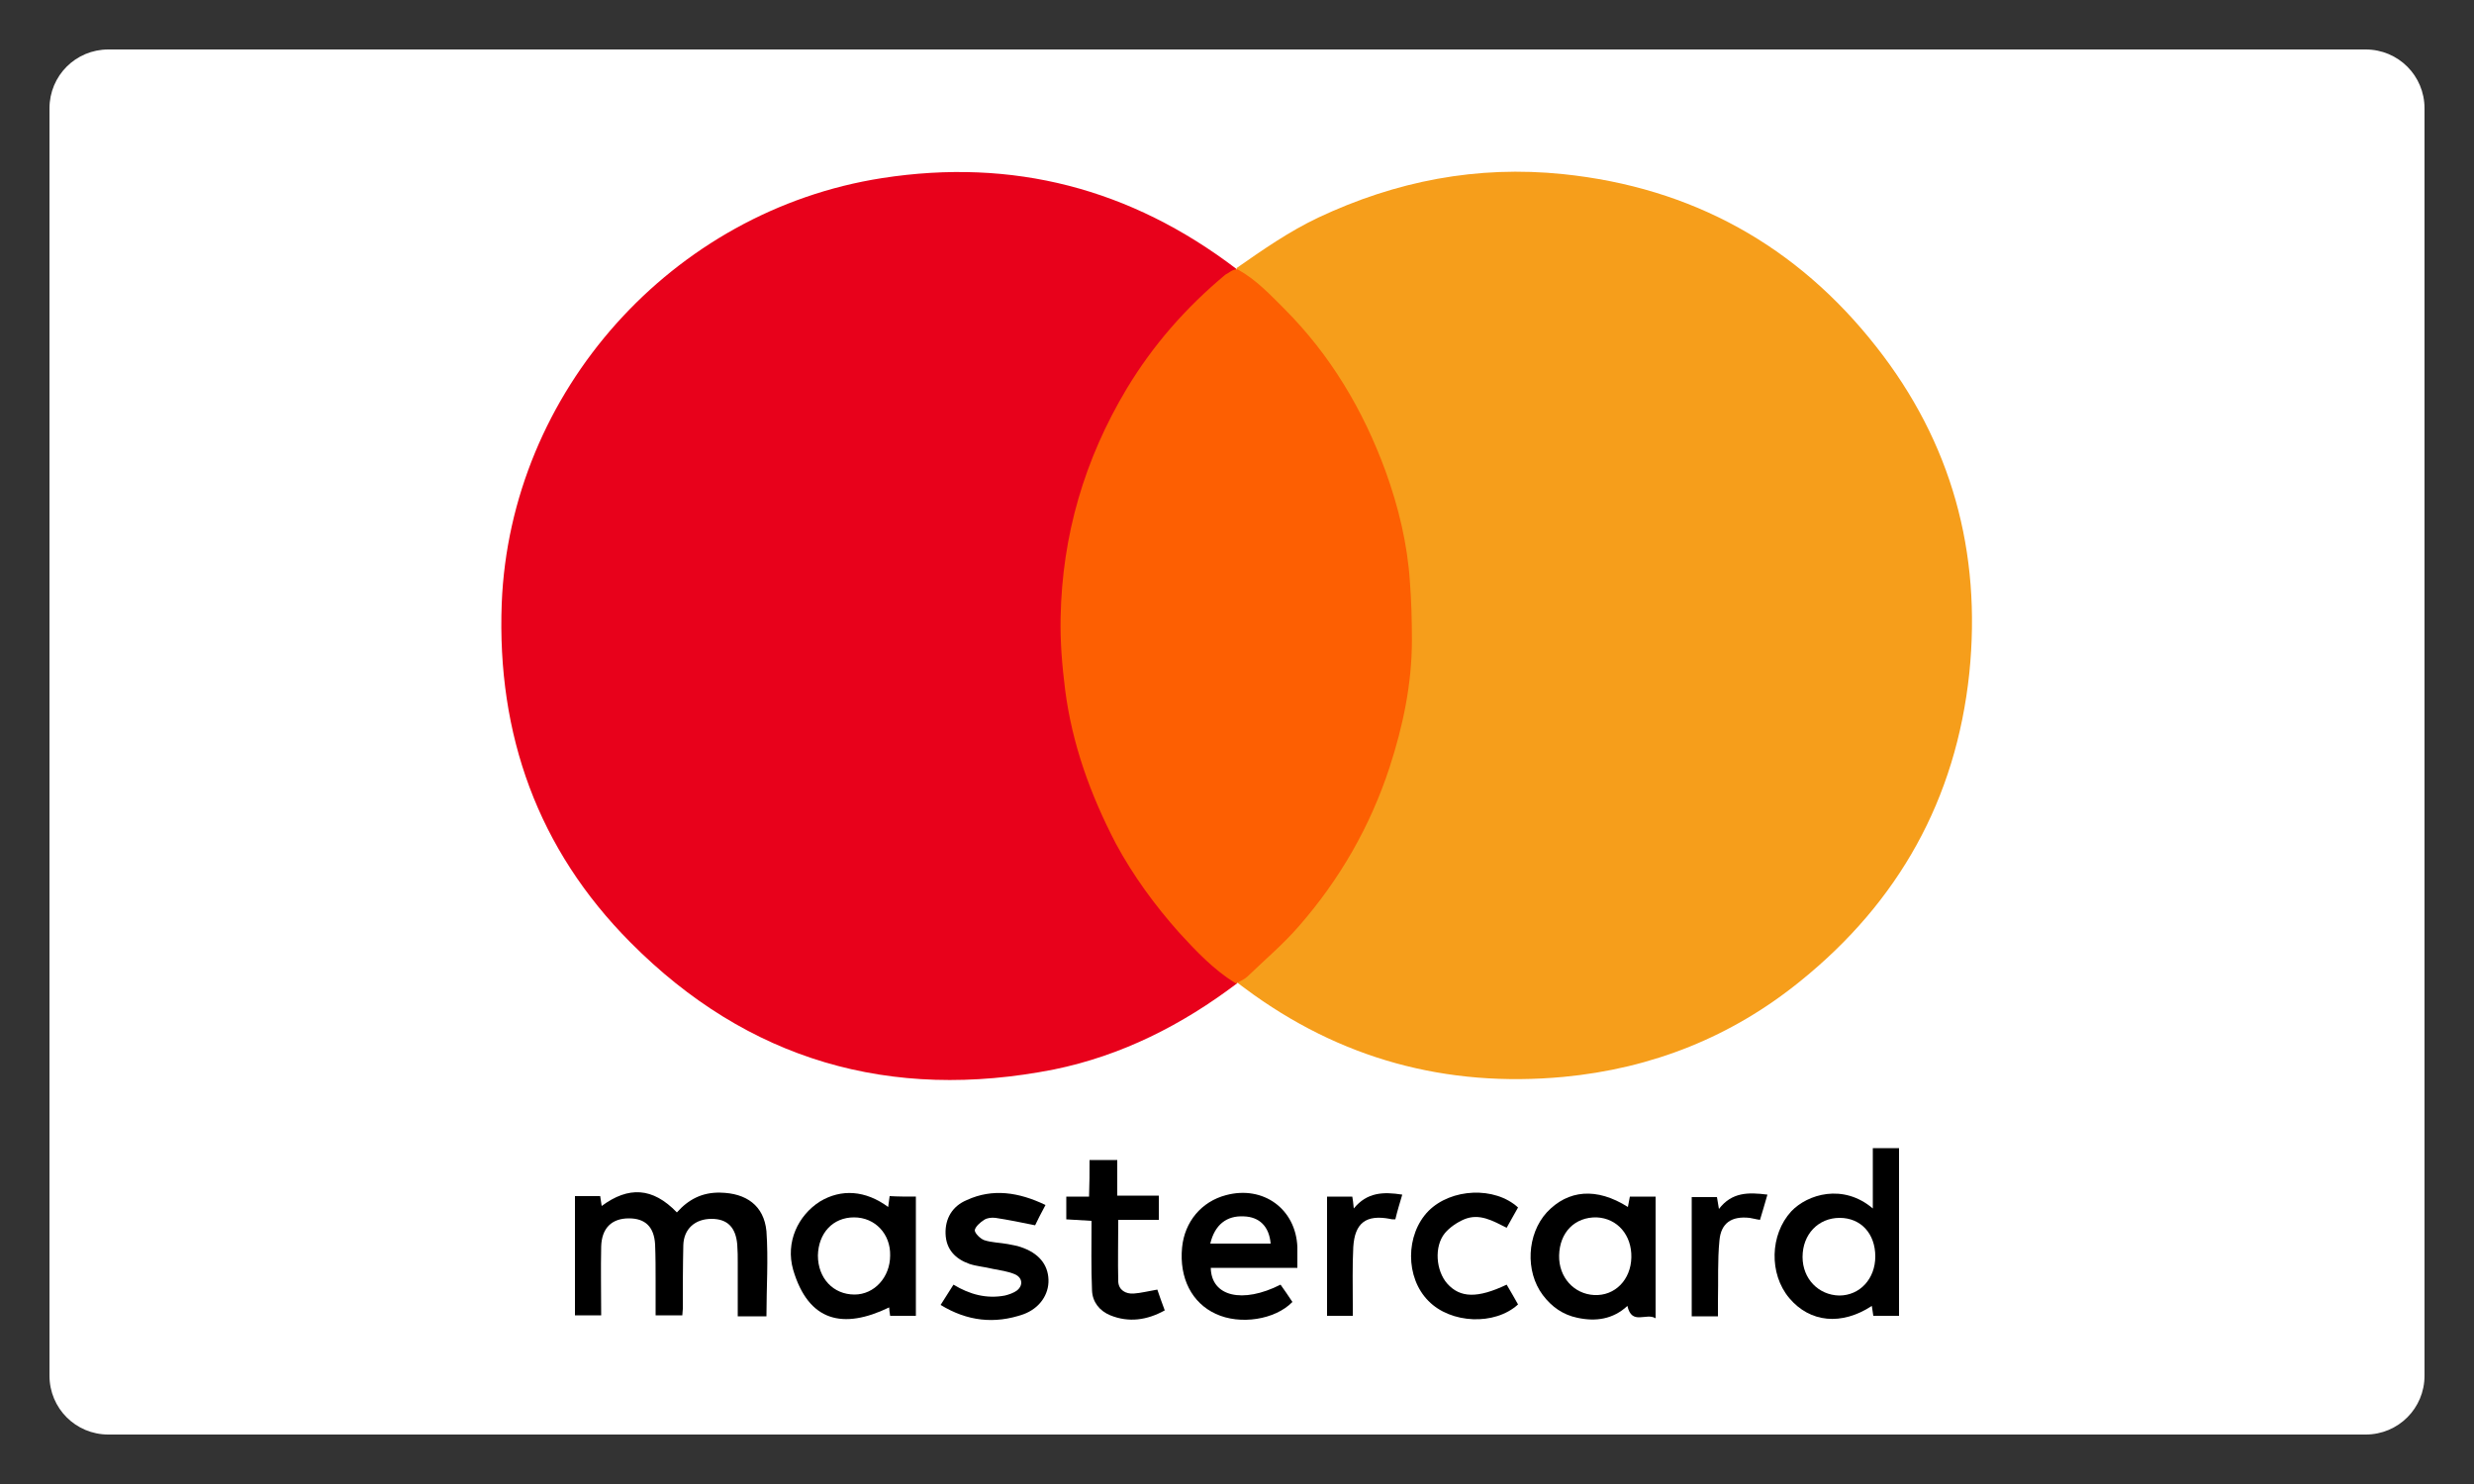
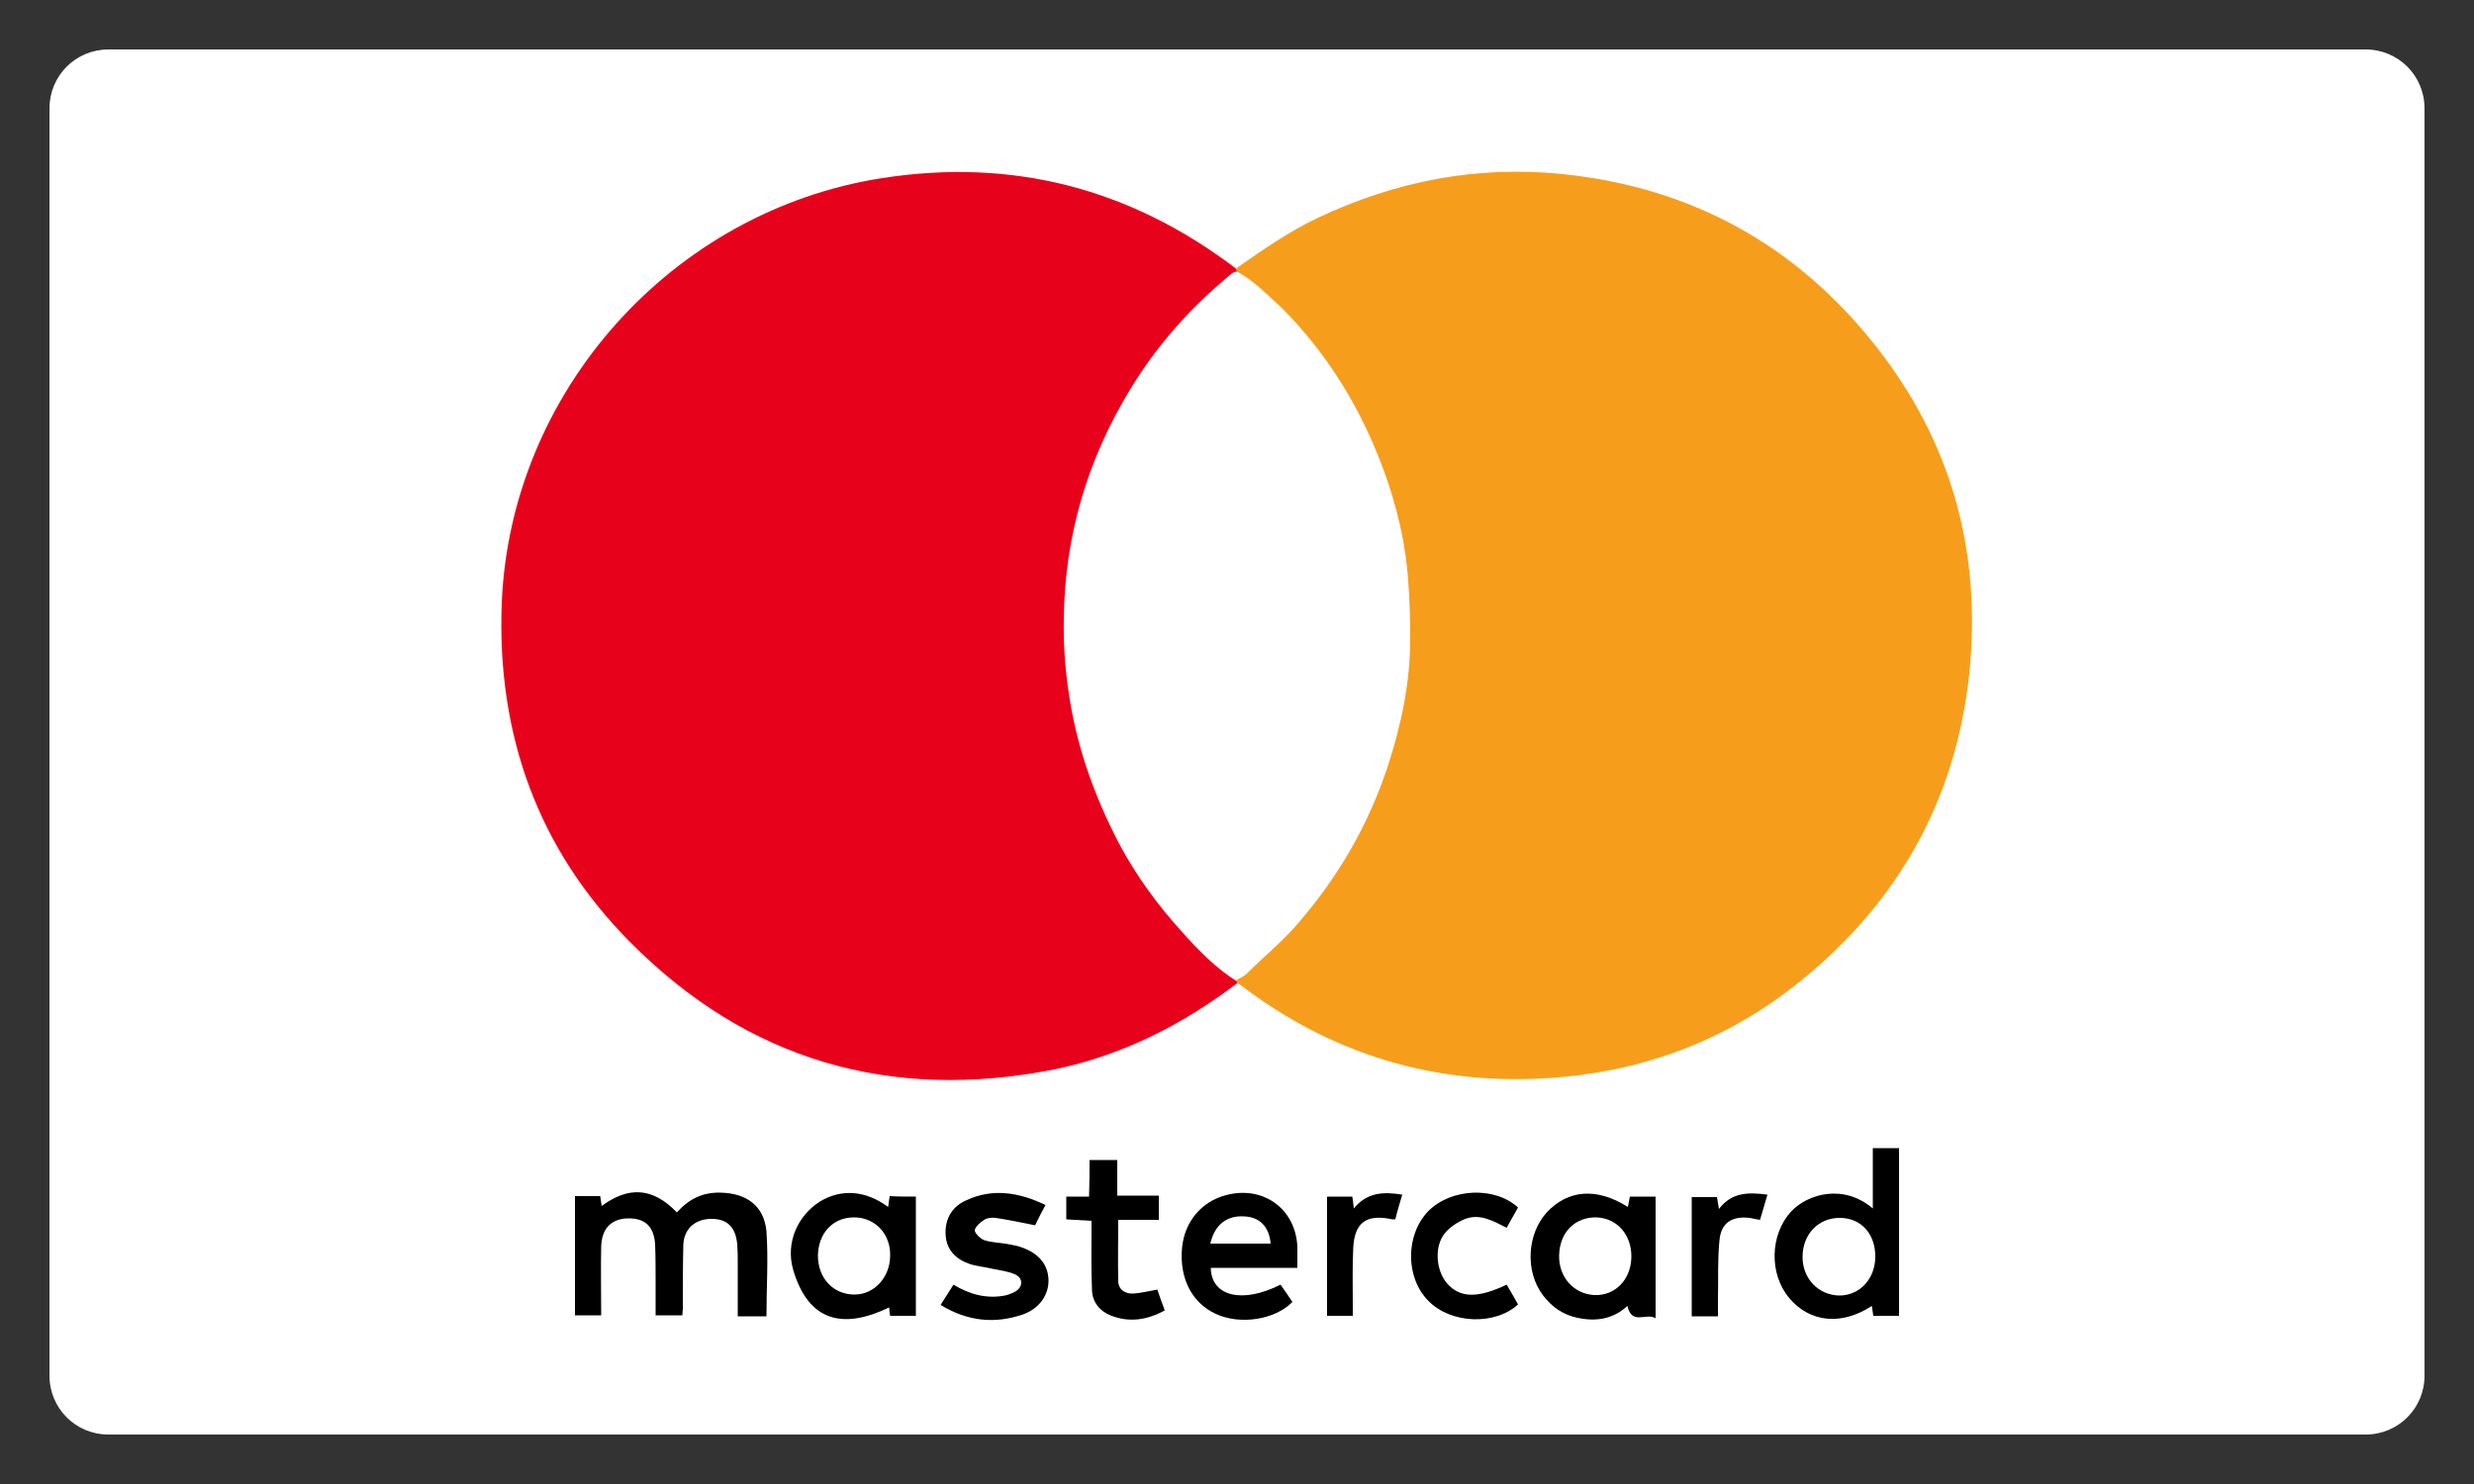
<svg xmlns="http://www.w3.org/2000/svg" version="1.1" id="Layer_1" x="0px" y="0px" viewBox="0 0 50 30" style="enable-background:new 0 0 50 30;" xml:space="preserve">
  <rect x="0" y="0" width="50" height="30" fill="#333333" stroke="none" />
  <style type="text/css">
	.st0{fill:#337EFE;}
	.st1{fill:#FCFDFE;}
	.st2{fill:#FFFFFF;}
	.st3{fill:#D4101D;}
	.st4{fill:#FBFDFA;}
	.st5{fill:#51C85D;}
	.st6{clip-path:url(#SVGID_00000176010789784538602360000009142278228890693022_);}
	.st7{fill:#E8011B;}
	.st8{fill:#F69E1B;}
	.st9{fill:#FD5F02;stroke:#FD5F02;stroke-width:0.09;stroke-miterlimit:10;}
	.st10{fill:none;}
	.st11{fill:#019CDD;}
	.st12{fill:#013187;}
	.st13{fill:#1434CB;}
</style>
  <g>
    <path class="st2" d="M47.81,29H2.19C1.53,29,1,28.47,1,27.81V2.19C1,1.53,1.53,1,2.19,1h45.62C48.47,1,49,1.53,49,2.19v25.62   C49,28.47,48.47,29,47.81,29z" />
    <g>
      <path class="st7" d="M25,19.88c-1.11,0.84-2.33,1.46-3.7,1.74c-3.3,0.65-6.19-0.18-8.56-2.57c-1.87-1.88-2.7-4.2-2.6-6.85    c0.17-4.28,3.44-7.94,7.69-8.6c2.64-0.41,5.02,0.21,7.15,1.83C24.99,5.45,25,5.47,25,5.49c-0.08,0-0.13,0.06-0.19,0.11    c-0.78,0.65-1.45,1.41-1.98,2.29c-0.86,1.42-1.31,2.95-1.33,4.61c-0.01,0.48,0.02,0.96,0.09,1.44c0.15,1.1,0.51,2.12,1.02,3.1    c0.35,0.66,0.78,1.25,1.28,1.8c0.33,0.37,0.68,0.73,1.11,1C25,19.85,25,19.87,25,19.88z" />
      <path class="st8" d="M25,5.49C25,5.47,24.99,5.45,24.99,5.42c0.53-0.37,1.06-0.74,1.65-1.02c1.57-0.74,3.21-1.06,4.95-0.88    c2.61,0.27,4.73,1.45,6.33,3.49c1.52,1.93,2.13,4.15,1.88,6.6c-0.27,2.55-1.43,4.62-3.41,6.22c-1.39,1.13-3,1.77-4.79,1.94    c-2.37,0.22-4.52-0.36-6.44-1.79c-0.05-0.04-0.11-0.08-0.16-0.12c0-0.02-0.01-0.03-0.01-0.05c0.07-0.04,0.15-0.07,0.21-0.13    c0.34-0.34,0.71-0.64,1.03-1.01c0.82-0.95,1.43-2,1.82-3.19c0.27-0.83,0.45-1.68,0.45-2.56c0-0.39-0.01-0.78-0.04-1.17    c-0.05-0.77-0.23-1.51-0.49-2.23c-0.45-1.23-1.12-2.34-2.04-3.27C25.64,5.99,25.37,5.69,25,5.49z" />
-       <path class="st9" d="M25,5.49c0.36,0.2,0.64,0.5,0.92,0.78c0.93,0.93,1.59,2.04,2.04,3.27c0.26,0.72,0.44,1.46,0.49,2.23    c0.03,0.39,0.04,0.78,0.04,1.17c0,0.88-0.18,1.73-0.45,2.56c-0.39,1.19-1,2.25-1.82,3.19c-0.32,0.37-0.68,0.67-1.03,1.01    c-0.06,0.06-0.14,0.09-0.21,0.13c-0.43-0.27-0.77-0.63-1.11-1c-0.49-0.55-0.93-1.15-1.28-1.8c-0.51-0.98-0.88-2-1.02-3.1    c-0.06-0.48-0.1-0.96-0.09-1.44c0.03-1.66,0.48-3.19,1.33-4.61c0.53-0.88,1.19-1.63,1.98-2.29C24.87,5.55,24.92,5.49,25,5.49z" />
      <g>
        <path d="M15.49,26.61c-0.19,0-0.37,0-0.58,0c0-0.37,0-0.72,0-1.08c0-0.12,0-0.24-0.01-0.37c-0.03-0.35-0.2-0.52-0.52-0.52     c-0.33,0-0.56,0.2-0.57,0.53c-0.01,0.43-0.01,0.86-0.01,1.29c0,0.04-0.01,0.08-0.01,0.13c-0.18,0-0.34,0-0.54,0     c0-0.23,0-0.45,0-0.68c0-0.25,0-0.5-0.01-0.75c-0.02-0.36-0.2-0.53-0.53-0.53c-0.35,0-0.55,0.2-0.56,0.57     c-0.01,0.46,0,0.92,0,1.39c-0.19,0-0.35,0-0.53,0c0-0.8,0-1.6,0-2.41c0.16,0,0.33,0,0.51,0c0.01,0.06,0.02,0.13,0.03,0.2     c0.54-0.4,1.03-0.38,1.52,0.13c0.23-0.26,0.51-0.41,0.88-0.4c0.52,0.01,0.88,0.26,0.93,0.78C15.53,25.46,15.49,26.03,15.49,26.61     z" />
        <path d="M37.85,24.43c0-0.43,0-0.82,0-1.22c0.18,0,0.34,0,0.53,0c0,1.12,0,2.25,0,3.39c-0.16,0-0.33,0-0.52,0     c-0.01-0.06-0.02-0.13-0.03-0.2c-0.61,0.4-1.25,0.34-1.67-0.16c-0.41-0.49-0.39-1.28,0.04-1.75     C36.53,24.14,37.25,23.92,37.85,24.43z M37.9,25.4c0-0.46-0.29-0.78-0.72-0.78c-0.43,0-0.75,0.33-0.75,0.79     c0,0.44,0.32,0.77,0.74,0.78C37.59,26.19,37.9,25.85,37.9,25.4z" />
        <path d="M33.46,26.65c-0.19-0.12-0.48,0.15-0.57-0.25c-0.29,0.27-0.64,0.32-1.01,0.24c-0.29-0.06-0.52-0.22-0.7-0.46     c-0.36-0.48-0.32-1.23,0.08-1.67c0.43-0.46,1.01-0.51,1.64-0.11c0.01-0.07,0.03-0.14,0.04-0.21c0.18,0,0.34,0,0.52,0     C33.46,24.99,33.46,25.79,33.46,26.65z M32.97,25.42c0.01-0.45-0.28-0.79-0.7-0.81c-0.44-0.01-0.75,0.3-0.76,0.77     c-0.01,0.44,0.3,0.78,0.71,0.8C32.64,26.2,32.96,25.87,32.97,25.42z" />
        <path d="M18.51,24.19c0,0.81,0,1.61,0,2.41c-0.18,0-0.35,0-0.52,0c-0.01-0.07-0.02-0.13-0.02-0.17     c-0.93,0.45-1.63,0.29-1.94-0.76c-0.16-0.56,0.1-1.1,0.54-1.38c0.43-0.26,0.92-0.23,1.38,0.11c0.01-0.08,0.02-0.14,0.03-0.22     C18.15,24.19,18.32,24.19,18.51,24.19z M17.26,24.61c-0.43,0-0.72,0.32-0.73,0.77c0,0.46,0.31,0.79,0.74,0.79     c0.4,0,0.72-0.35,0.72-0.79C18,24.95,17.69,24.61,17.26,24.61z" />
        <path d="M26.22,25.63c-0.6,0-1.18,0-1.75,0c0.01,0.58,0.64,0.73,1.41,0.34c0.08,0.11,0.16,0.23,0.24,0.35     c-0.35,0.36-1.06,0.47-1.55,0.24c-0.48-0.22-0.74-0.72-0.68-1.34c0.05-0.52,0.39-0.93,0.89-1.06c0.75-0.2,1.41,0.28,1.44,1.05     C26.22,25.34,26.22,25.47,26.22,25.63z M24.46,25.14c0.41,0,0.81,0,1.22,0c-0.03-0.35-0.23-0.54-0.54-0.55     C24.79,24.57,24.55,24.76,24.46,25.14z" />
        <path d="M21.13,24.36c-0.09,0.17-0.16,0.3-0.21,0.41c-0.29-0.06-0.54-0.11-0.8-0.15c-0.08-0.01-0.17,0-0.23,0.04     c-0.08,0.05-0.18,0.14-0.19,0.21c0,0.06,0.11,0.17,0.19,0.2c0.15,0.05,0.32,0.05,0.48,0.08c0.09,0.02,0.18,0.03,0.26,0.06     c0.36,0.12,0.55,0.35,0.56,0.66c0.01,0.3-0.18,0.58-0.51,0.7c-0.58,0.2-1.13,0.14-1.67-0.19c0.09-0.14,0.17-0.27,0.26-0.41     c0.33,0.2,0.67,0.29,1.04,0.22c0.08-0.02,0.17-0.05,0.24-0.1c0.13-0.1,0.12-0.26-0.04-0.33c-0.14-0.06-0.3-0.08-0.45-0.11     c-0.16-0.04-0.32-0.05-0.47-0.1c-0.28-0.1-0.47-0.29-0.48-0.61c-0.01-0.31,0.14-0.56,0.43-0.68     C20.06,24.02,20.59,24.1,21.13,24.36z" />
        <path d="M22.02,23.45c0.21,0,0.37,0,0.56,0c0,0.24,0,0.47,0,0.72c0.3,0,0.56,0,0.84,0c0,0.17,0,0.32,0,0.49     c-0.27,0-0.54,0-0.82,0c0,0.43-0.01,0.84,0,1.25c0.01,0.17,0.15,0.25,0.31,0.24c0.15-0.01,0.3-0.05,0.48-0.08     c0.04,0.12,0.09,0.26,0.15,0.42c-0.36,0.2-0.73,0.25-1.1,0.1c-0.22-0.09-0.36-0.27-0.37-0.5c-0.02-0.46-0.01-0.92-0.01-1.41     c-0.2-0.01-0.35-0.02-0.51-0.03c0-0.15,0-0.3,0-0.46c0.15,0,0.29,0,0.46,0C22.02,23.93,22.02,23.7,22.02,23.45z" />
        <path d="M30.45,25.97c0.08,0.14,0.16,0.27,0.23,0.4c-0.47,0.43-1.36,0.39-1.81-0.07c-0.47-0.47-0.47-1.34,0-1.82     c0.46-0.46,1.34-0.5,1.81-0.07c-0.07,0.13-0.15,0.26-0.23,0.41c-0.28-0.14-0.55-0.3-0.86-0.17c-0.14,0.06-0.29,0.16-0.39,0.28     c-0.22,0.27-0.18,0.76,0.05,1.02C29.51,26.24,29.86,26.25,30.45,25.97z" />
        <path d="M35.72,24.15c-0.05,0.18-0.1,0.34-0.15,0.51c-0.08-0.01-0.14-0.03-0.21-0.04c-0.36-0.04-0.58,0.1-0.61,0.46     c-0.04,0.4-0.02,0.81-0.03,1.22c0,0.1,0,0.19,0,0.31c-0.18,0-0.35,0-0.53,0c0-0.8,0-1.59,0-2.41c0.16,0,0.33,0,0.51,0     c0.01,0.06,0.02,0.12,0.04,0.24C35,24.1,35.33,24.1,35.72,24.15z" />
        <path d="M28.34,24.15c-0.05,0.17-0.1,0.33-0.14,0.5c-0.05,0-0.08,0-0.11-0.01c-0.48-0.09-0.71,0.08-0.74,0.57     c-0.02,0.39-0.01,0.78-0.01,1.17c0,0.07,0,0.14,0,0.22c-0.18,0-0.34,0-0.52,0c0-0.8,0-1.59,0-2.41c0.16,0,0.33,0,0.51,0     c0.01,0.06,0.02,0.12,0.03,0.24C27.63,24.1,27.96,24.09,28.34,24.15z" />
      </g>
    </g>
  </g>
</svg>